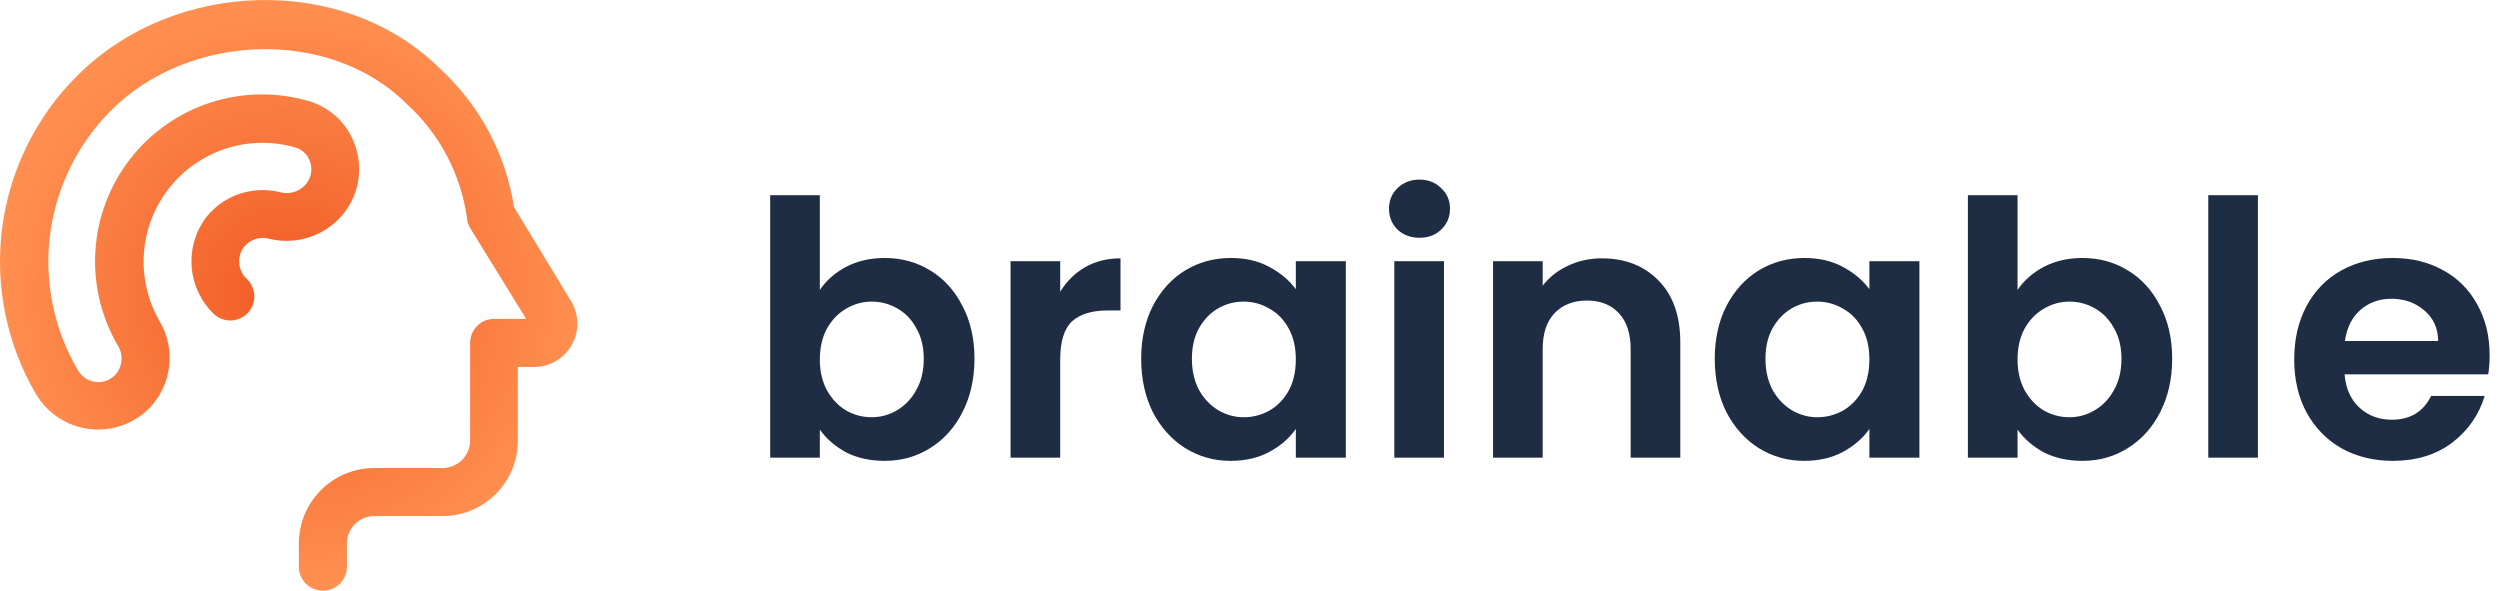
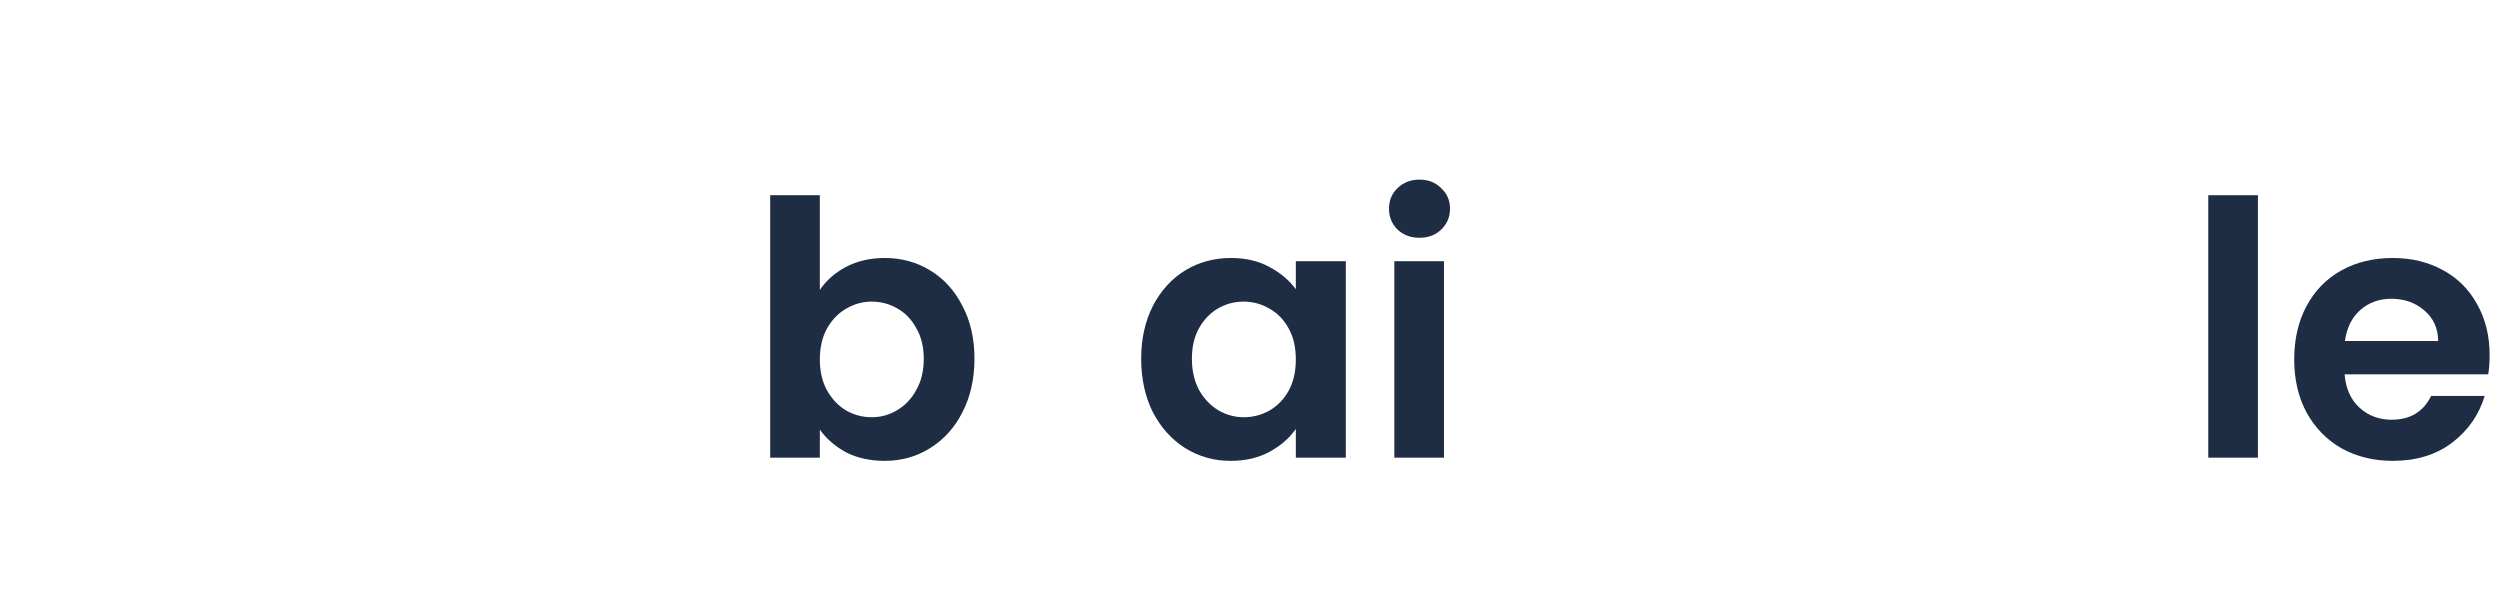
<svg xmlns="http://www.w3.org/2000/svg" width="237" height="56" viewBox="0 0 237 56" fill="none">
  <path d="M77.721 27.484C78.326 26.587 79.155 25.858 80.209 25.298C81.285 24.738 82.507 24.457 83.874 24.457C85.465 24.457 86.9 24.85 88.178 25.634C89.478 26.419 90.498 27.54 91.237 28.997C91.999 30.431 92.38 32.101 92.38 34.006C92.38 35.912 91.999 37.604 91.237 39.084C90.498 40.54 89.478 41.672 88.178 42.479C86.9 43.286 85.465 43.69 83.874 43.69C82.484 43.69 81.263 43.421 80.209 42.883C79.178 42.322 78.349 41.605 77.721 40.731V43.387H73.014V18.506H77.721V27.484ZM87.572 34.006C87.572 32.886 87.337 31.922 86.866 31.115C86.418 30.285 85.813 29.658 85.051 29.232C84.311 28.806 83.504 28.593 82.63 28.593C81.778 28.593 80.971 28.817 80.209 29.266C79.469 29.692 78.864 30.319 78.393 31.148C77.945 31.978 77.721 32.953 77.721 34.074C77.721 35.194 77.945 36.169 78.393 36.999C78.864 37.828 79.469 38.467 80.209 38.915C80.971 39.341 81.778 39.554 82.63 39.554C83.504 39.554 84.311 39.33 85.051 38.882C85.813 38.433 86.418 37.795 86.866 36.965C87.337 36.136 87.572 35.15 87.572 34.006Z" fill="#1F2D44" />
-   <path d="M100.508 27.652C101.113 26.665 101.898 25.892 102.862 25.332C103.848 24.771 104.969 24.491 106.224 24.491V29.434H104.98C103.501 29.434 102.38 29.781 101.618 30.476C100.878 31.171 100.508 32.381 100.508 34.107V43.387H95.801V24.76H100.508V27.652Z" fill="#1F2D44" />
  <path d="M108.184 34.006C108.184 32.123 108.554 30.454 109.294 28.997C110.056 27.54 111.076 26.419 112.353 25.634C113.653 24.85 115.099 24.457 116.691 24.457C118.081 24.457 119.291 24.738 120.322 25.298C121.376 25.858 122.216 26.565 122.844 27.416V24.76H127.585V43.387H122.844V40.664C122.239 41.538 121.398 42.266 120.322 42.849C119.269 43.41 118.047 43.69 116.657 43.69C115.088 43.69 113.653 43.286 112.353 42.479C111.076 41.672 110.056 40.54 109.294 39.084C108.554 37.604 108.184 35.912 108.184 34.006ZM122.844 34.074C122.844 32.931 122.62 31.955 122.171 31.148C121.723 30.319 121.118 29.692 120.356 29.266C119.594 28.817 118.775 28.593 117.901 28.593C117.027 28.593 116.22 28.806 115.48 29.232C114.741 29.658 114.135 30.285 113.665 31.115C113.216 31.922 112.992 32.886 112.992 34.006C112.992 35.127 113.216 36.113 113.665 36.965C114.135 37.795 114.741 38.433 115.48 38.882C116.242 39.33 117.049 39.554 117.901 39.554C118.775 39.554 119.594 39.341 120.356 38.915C121.118 38.467 121.723 37.839 122.171 37.032C122.62 36.203 122.844 35.217 122.844 34.074Z" fill="#1F2D44" />
  <path d="M134.569 22.541C133.74 22.541 133.045 22.283 132.485 21.768C131.947 21.23 131.678 20.569 131.678 19.784C131.678 18.999 131.947 18.349 132.485 17.834C133.045 17.296 133.74 17.027 134.569 17.027C135.399 17.027 136.082 17.296 136.62 17.834C137.181 18.349 137.461 18.999 137.461 19.784C137.461 20.569 137.181 21.23 136.62 21.768C136.082 22.283 135.399 22.541 134.569 22.541ZM136.889 24.76V43.387H132.182V24.76H136.889Z" fill="#1F2D44" />
-   <path d="M151.862 24.491C154.081 24.491 155.874 25.197 157.242 26.609C158.609 27.999 159.293 29.949 159.293 32.46V43.387H154.586V33.099C154.586 31.619 154.216 30.487 153.476 29.703C152.736 28.896 151.728 28.492 150.45 28.492C149.15 28.492 148.119 28.896 147.357 29.703C146.617 30.487 146.247 31.619 146.247 33.099V43.387H141.54V24.76H146.247V27.08C146.875 26.273 147.67 25.645 148.634 25.197C149.621 24.727 150.696 24.491 151.862 24.491Z" fill="#1F2D44" />
-   <path d="M162.559 34.006C162.559 32.123 162.928 30.454 163.668 28.997C164.43 27.54 165.45 26.419 166.728 25.634C168.028 24.85 169.474 24.457 171.065 24.457C172.455 24.457 173.665 24.738 174.696 25.298C175.75 25.858 176.59 26.565 177.218 27.416V24.76H181.959V43.387H177.218V40.664C176.613 41.538 175.772 42.266 174.696 42.849C173.643 43.41 172.421 43.69 171.032 43.69C169.462 43.69 168.028 43.286 166.728 42.479C165.45 41.672 164.43 40.54 163.668 39.084C162.928 37.604 162.559 35.912 162.559 34.006ZM177.218 34.074C177.218 32.931 176.994 31.955 176.546 31.148C176.097 30.319 175.492 29.692 174.73 29.266C173.968 28.817 173.15 28.593 172.276 28.593C171.401 28.593 170.594 28.806 169.855 29.232C169.115 29.658 168.51 30.285 168.039 31.115C167.591 31.922 167.367 32.886 167.367 34.006C167.367 35.127 167.591 36.113 168.039 36.965C168.51 37.795 169.115 38.433 169.855 38.882C170.617 39.33 171.424 39.554 172.276 39.554C173.15 39.554 173.968 39.341 174.73 38.915C175.492 38.467 176.097 37.839 176.546 37.032C176.994 36.203 177.218 35.217 177.218 34.074Z" fill="#1F2D44" />
-   <path d="M191.264 27.484C191.869 26.587 192.698 25.858 193.752 25.298C194.828 24.738 196.049 24.457 197.417 24.457C199.008 24.457 200.443 24.85 201.72 25.634C203.02 26.419 204.04 27.54 204.78 28.997C205.542 30.431 205.923 32.101 205.923 34.006C205.923 35.912 205.542 37.604 204.78 39.084C204.04 40.54 203.02 41.672 201.72 42.479C200.443 43.286 199.008 43.69 197.417 43.69C196.027 43.69 194.805 43.421 193.752 42.883C192.721 42.322 191.891 41.605 191.264 40.731V43.387H186.556V18.506H191.264V27.484ZM201.115 34.006C201.115 32.886 200.88 31.922 200.409 31.115C199.961 30.285 199.355 29.658 198.593 29.232C197.854 28.806 197.047 28.593 196.172 28.593C195.321 28.593 194.514 28.817 193.752 29.266C193.012 29.692 192.407 30.319 191.936 31.148C191.488 31.978 191.264 32.953 191.264 34.074C191.264 35.194 191.488 36.169 191.936 36.999C192.407 37.828 193.012 38.467 193.752 38.915C194.514 39.341 195.321 39.554 196.172 39.554C197.047 39.554 197.854 39.33 198.593 38.882C199.355 38.433 199.961 37.795 200.409 36.965C200.88 36.136 201.115 35.15 201.115 34.006Z" fill="#1F2D44" />
  <path d="M214.051 18.506V43.387H209.344V18.506H214.051Z" fill="#1F2D44" />
  <path d="M236.017 33.67C236.017 34.343 235.973 34.948 235.883 35.486H222.266C222.378 36.831 222.848 37.884 223.678 38.646C224.507 39.408 225.527 39.789 226.737 39.789C228.486 39.789 229.73 39.039 230.47 37.537H235.547C235.009 39.33 233.978 40.809 232.453 41.975C230.929 43.118 229.057 43.69 226.838 43.69C225.045 43.69 223.431 43.297 221.997 42.513C220.584 41.706 219.475 40.574 218.668 39.117C217.883 37.66 217.491 35.979 217.491 34.074C217.491 32.146 217.883 30.454 218.668 28.997C219.452 27.54 220.551 26.419 221.963 25.634C223.375 24.85 225 24.457 226.838 24.457C228.609 24.457 230.189 24.839 231.579 25.601C232.991 26.363 234.078 27.45 234.841 28.862C235.625 30.252 236.017 31.855 236.017 33.67ZM231.142 32.325C231.12 31.115 230.683 30.151 229.831 29.434C228.979 28.694 227.937 28.324 226.704 28.324C225.538 28.324 224.552 28.683 223.745 29.4C222.96 30.095 222.479 31.07 222.299 32.325H231.142Z" fill="#1F2D44" />
-   <path d="M30.611 56C30.006 56 29.427 55.76 28.999 55.333C28.572 54.905 28.332 54.326 28.332 53.721V51.511C28.335 49.617 29.089 47.802 30.428 46.463C31.767 45.124 33.582 44.37 35.476 44.367H41.982C42.668 44.361 43.324 44.085 43.808 43.599C44.292 43.113 44.565 42.455 44.568 41.769V32.768C44.563 32.681 44.563 32.593 44.568 32.506C44.568 31.902 44.808 31.322 45.235 30.895C45.663 30.468 46.242 30.227 46.847 30.227H49.877L44.591 21.648C44.422 21.379 44.316 21.075 44.283 20.759C43.714 16.523 41.654 12.629 38.472 9.776C31.306 2.677 17.964 3.019 10.512 10.482C7.345 13.657 5.318 17.792 4.749 22.24C4.18 26.688 5.101 31.2 7.368 35.07C7.539 35.375 7.778 35.636 8.066 35.833C8.355 36.031 8.685 36.16 9.031 36.209C9.369 36.254 9.712 36.22 10.035 36.109C10.357 35.998 10.649 35.814 10.888 35.571C11.242 35.206 11.463 34.732 11.517 34.226C11.571 33.721 11.454 33.211 11.184 32.78C9.586 30.052 8.84 26.909 9.044 23.754C9.248 20.599 10.393 17.578 12.33 15.079C14.267 12.581 16.908 10.72 19.912 9.736C22.916 8.752 26.147 8.69 29.186 9.559C30.31 9.872 31.331 10.476 32.145 11.31C32.959 12.145 33.539 13.18 33.824 14.31C34.127 15.452 34.125 16.653 33.817 17.793C33.509 18.933 32.906 19.972 32.069 20.805C31.216 21.656 30.156 22.27 28.993 22.588C27.831 22.905 26.605 22.915 25.438 22.616C25.026 22.517 24.594 22.535 24.192 22.668C23.789 22.801 23.431 23.044 23.159 23.368C22.798 23.826 22.627 24.405 22.68 24.986C22.733 25.567 23.006 26.105 23.444 26.49C23.872 26.918 24.112 27.498 24.112 28.102C24.112 28.707 23.872 29.287 23.444 29.715C23.017 30.142 22.436 30.383 21.832 30.383C21.227 30.383 20.647 30.142 20.22 29.715C19.008 28.521 18.277 26.924 18.166 25.227C18.055 23.529 18.571 21.85 19.616 20.509C20.441 19.505 21.536 18.758 22.771 18.355C24.006 17.951 25.33 17.908 26.589 18.23C26.99 18.334 27.412 18.331 27.812 18.221C28.212 18.111 28.576 17.898 28.867 17.603C29.143 17.33 29.34 16.989 29.44 16.615C29.541 16.241 29.539 15.846 29.437 15.473C29.347 15.114 29.164 14.786 28.906 14.522C28.648 14.258 28.324 14.067 27.967 13.969C25.809 13.355 23.517 13.399 21.384 14.096C19.251 14.793 17.375 16.11 15.996 17.88C14.617 19.649 13.797 21.791 13.642 24.029C13.487 26.267 14.004 28.501 15.127 30.444C15.899 31.744 16.218 33.263 16.035 34.764C15.851 36.265 15.175 37.663 14.113 38.739C13.375 39.47 12.481 40.023 11.498 40.357C10.515 40.691 9.468 40.797 8.438 40.666C7.408 40.536 6.421 40.172 5.553 39.603C4.684 39.034 3.957 38.275 3.425 37.383C0.635 32.634 -0.499 27.093 0.202 21.629C0.903 16.166 3.4 11.091 7.299 7.201C16.596 -2.108 32.673 -2.438 41.685 6.483C45.46 9.937 47.944 14.575 48.727 19.631L54.15 28.575C54.522 29.196 54.723 29.905 54.733 30.628C54.742 31.352 54.56 32.066 54.205 32.696C53.85 33.327 53.334 33.852 52.71 34.219C52.086 34.586 51.376 34.781 50.652 34.785H49.091V41.758C49.094 42.698 48.912 43.629 48.554 44.499C48.196 45.368 47.671 46.158 47.007 46.824C46.343 47.49 45.555 48.018 44.687 48.379C43.818 48.739 42.888 48.925 41.947 48.925H35.476C35.136 48.925 34.8 48.991 34.486 49.121C34.172 49.251 33.887 49.442 33.647 49.682C33.407 49.922 33.216 50.207 33.086 50.521C32.956 50.835 32.889 51.171 32.889 51.511V53.721C32.889 54.326 32.649 54.905 32.222 55.333C31.795 55.76 31.215 56 30.611 56Z" fill="url(#paint0_radial_3171_12647)" />
  <defs>
    <radialGradient id="paint0_radial_3171_12647" cx="0" cy="0" r="1" gradientUnits="userSpaceOnUse" gradientTransform="translate(27.375 27.994) scale(27.687)">
      <stop stop-color="#F15A24" />
      <stop offset="1" stop-color="#FF8F50" />
    </radialGradient>
  </defs>
</svg>